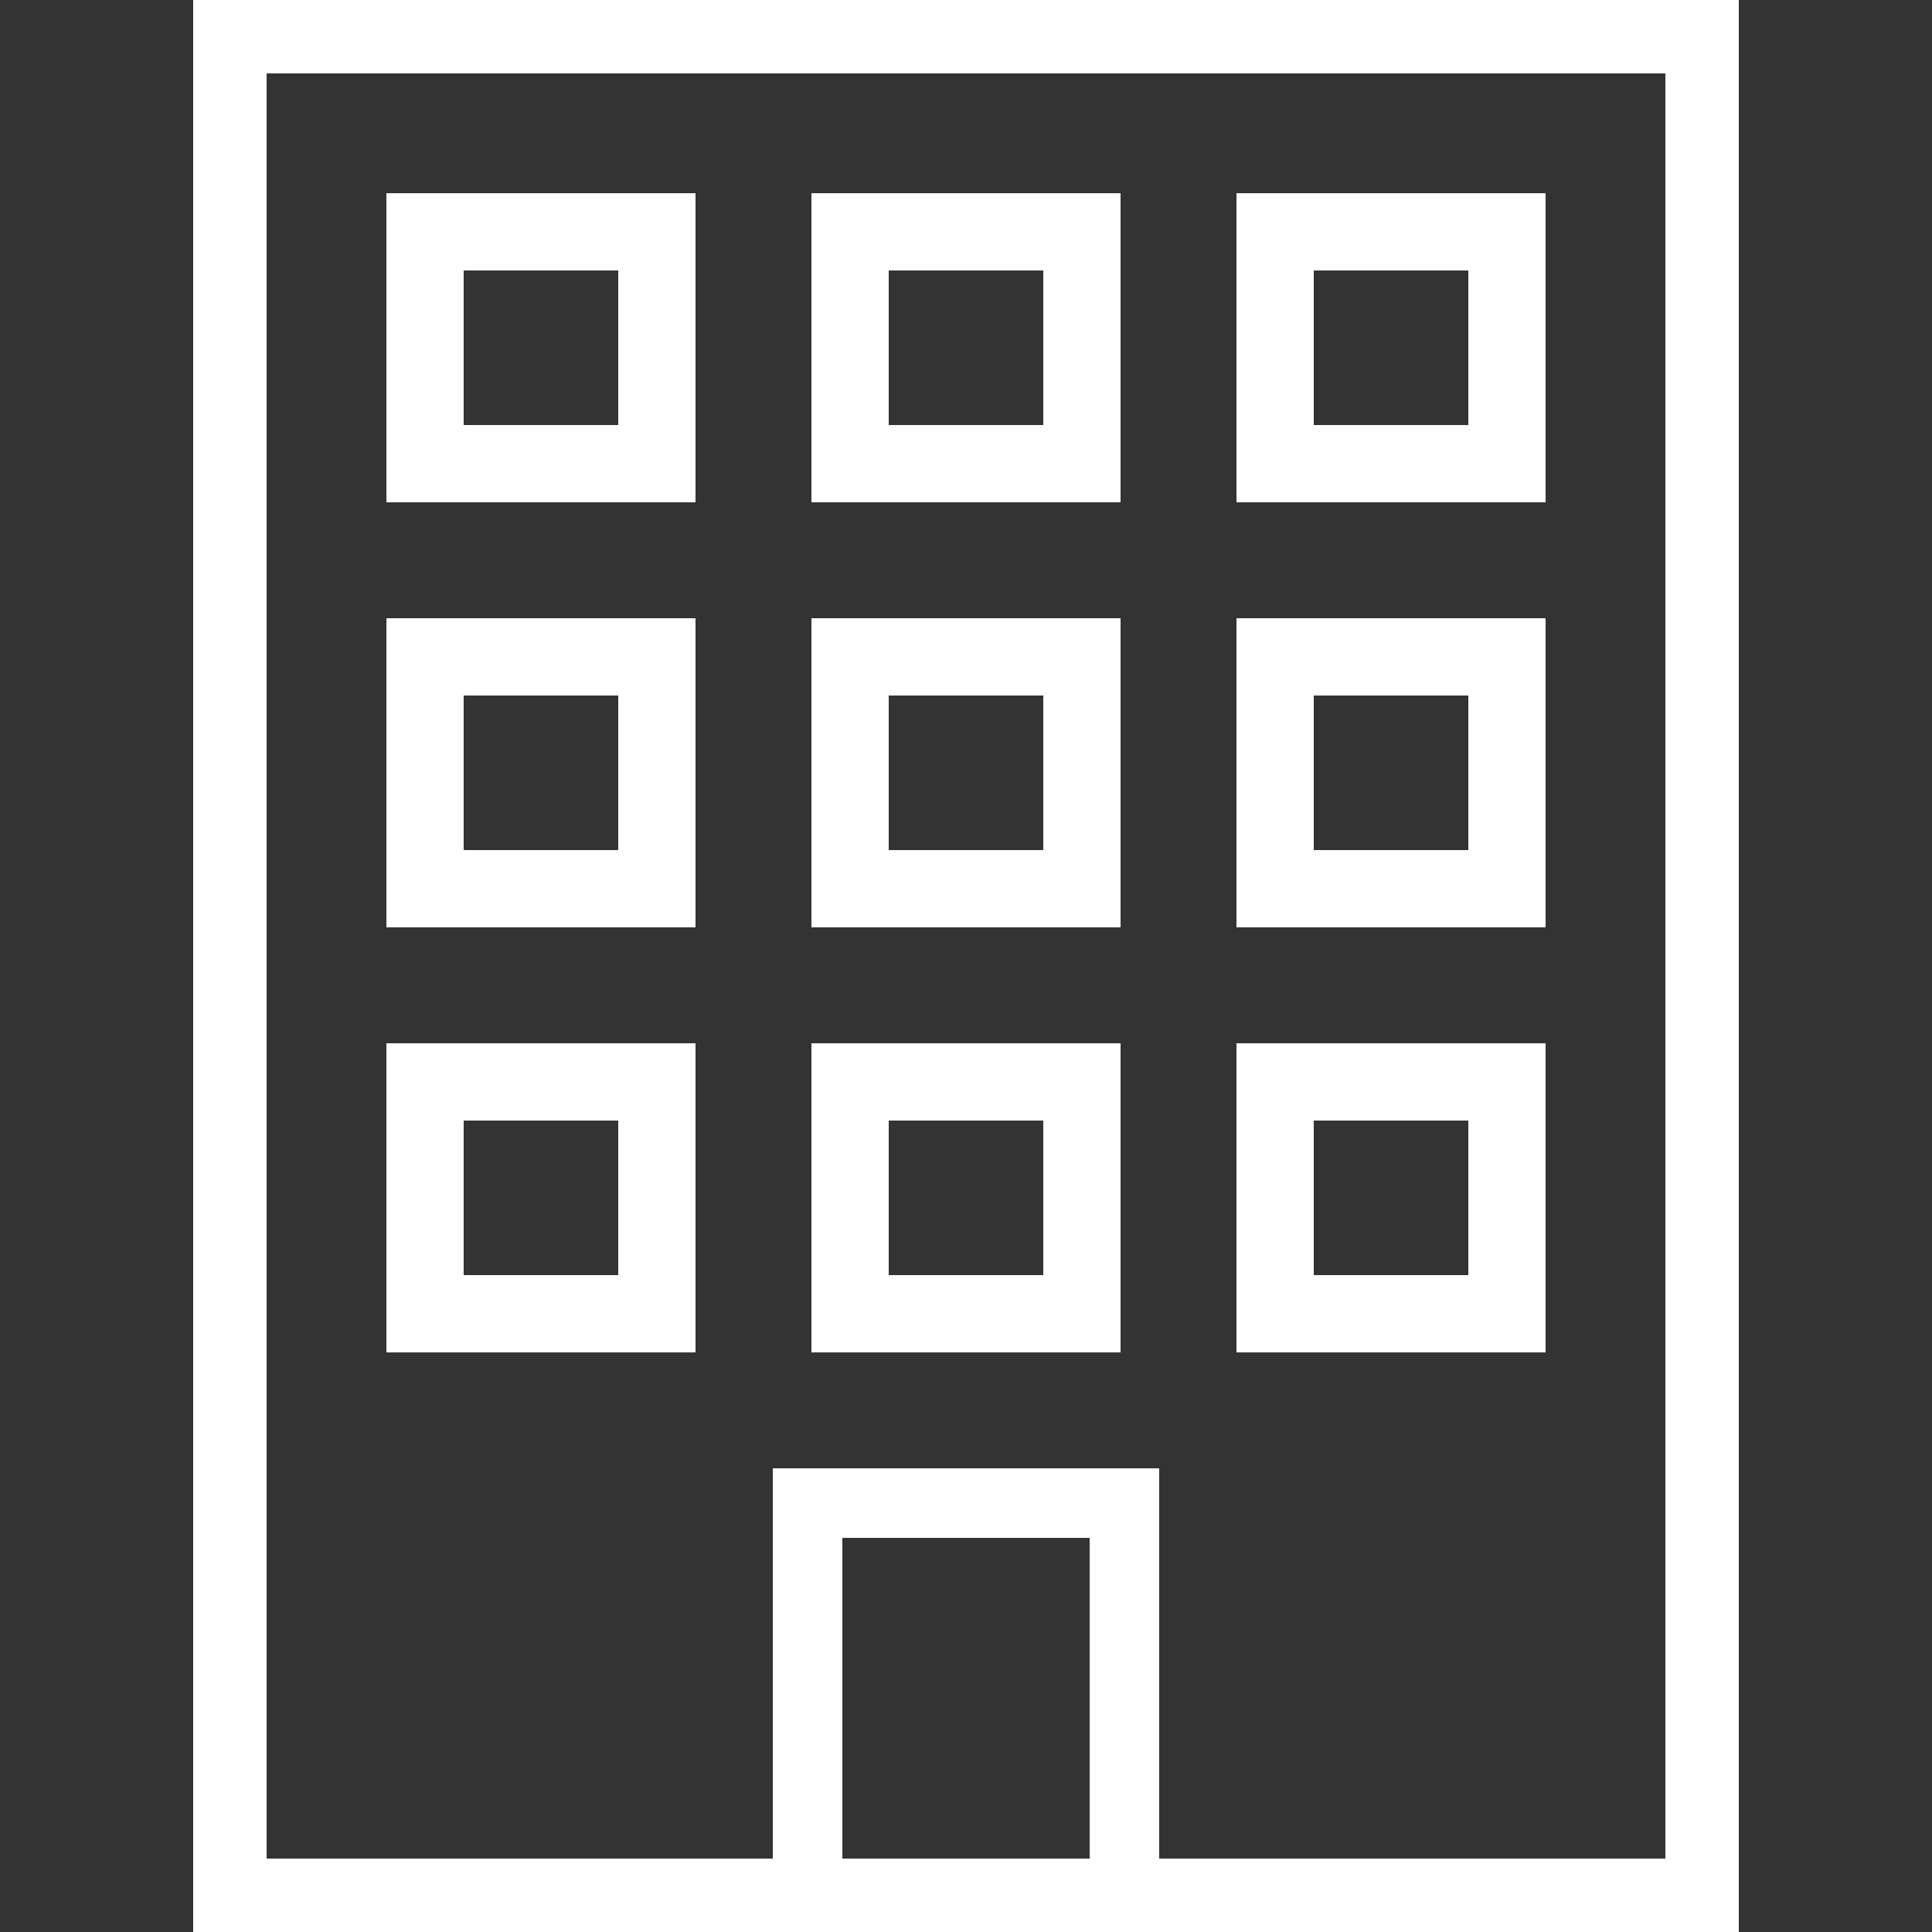
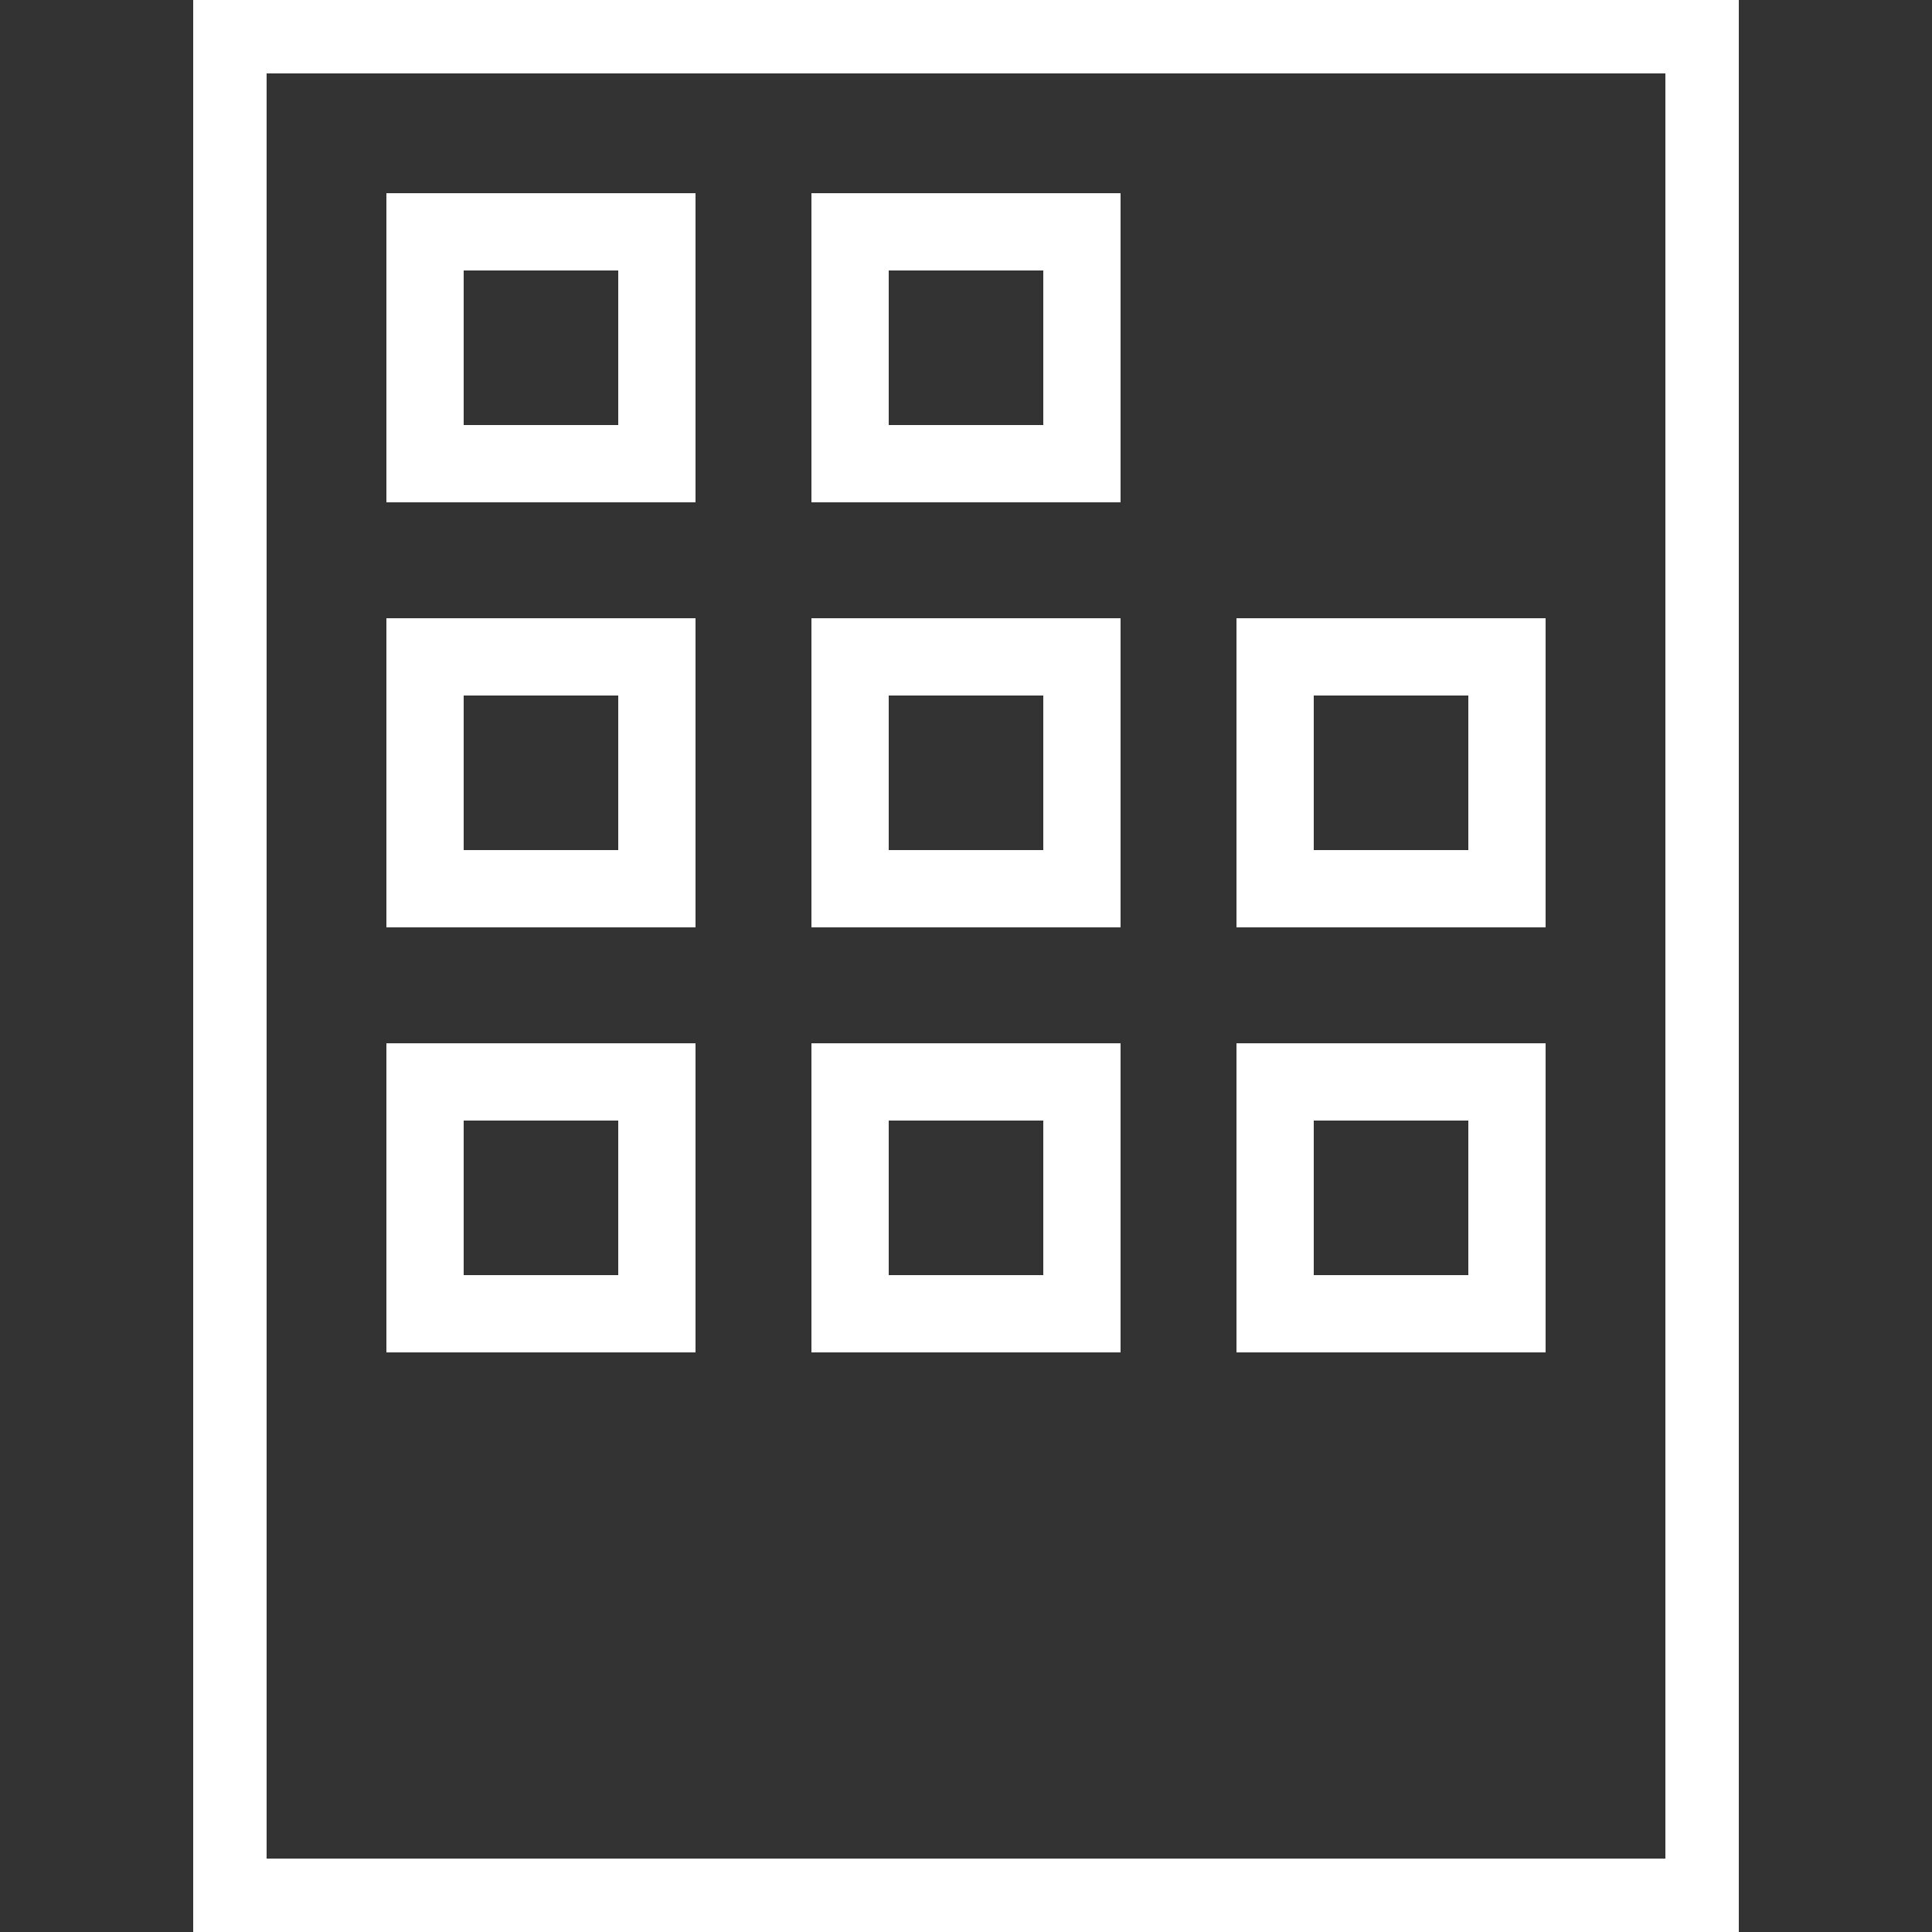
<svg xmlns="http://www.w3.org/2000/svg" id="_レイヤー_1" data-name="レイヤー_1" version="1.1" viewBox="0 0 50 50">
  <rect x="0" y="0" width="50" height="50" fill="#333333" stroke="none" />
  <defs>
    <style>
      .st0 {
        fill: #fff;
      }
    </style>
  </defs>
  <path class="st0" d="M43.1,1.9v46.2H6.9V1.9h36.2M45,0H5v50h40V0h0Z" />
  <path class="st0" d="M16,7v4h-4v-4h4M18,5h-8v8h8V5h0Z" />
-   <path class="st0" d="M27,7v4h-4v-4h4M29,5h-8v8h8V5h0Z" />
-   <path class="st0" d="M38,7v4h-4v-4h4M40,5h-8v8h8V5h0Z" />
+   <path class="st0" d="M27,7v4h-4v-4M29,5h-8v8h8V5h0Z" />
  <path class="st0" d="M16,18v4h-4v-4h4M18,16h-8v8h8v-8h0Z" />
  <path class="st0" d="M27,18v4h-4v-4h4M29,16h-8v8h8v-8h0Z" />
  <path class="st0" d="M38,18v4h-4v-4h4M40,16h-8v8h8v-8h0Z" />
  <path class="st0" d="M16,29v4h-4v-4h4M18,27h-8v8h8v-8h0Z" />
  <path class="st0" d="M27,29v4h-4v-4h4M29,27h-8v8h8v-8h0Z" />
-   <path class="st0" d="M28.2,39.8v8.4h-6.4v-8.4h6.4M30,38h-10v12h10v-12h0Z" />
  <path class="st0" d="M38,29v4h-4v-4h4M40,27h-8v8h8v-8h0Z" />
</svg>